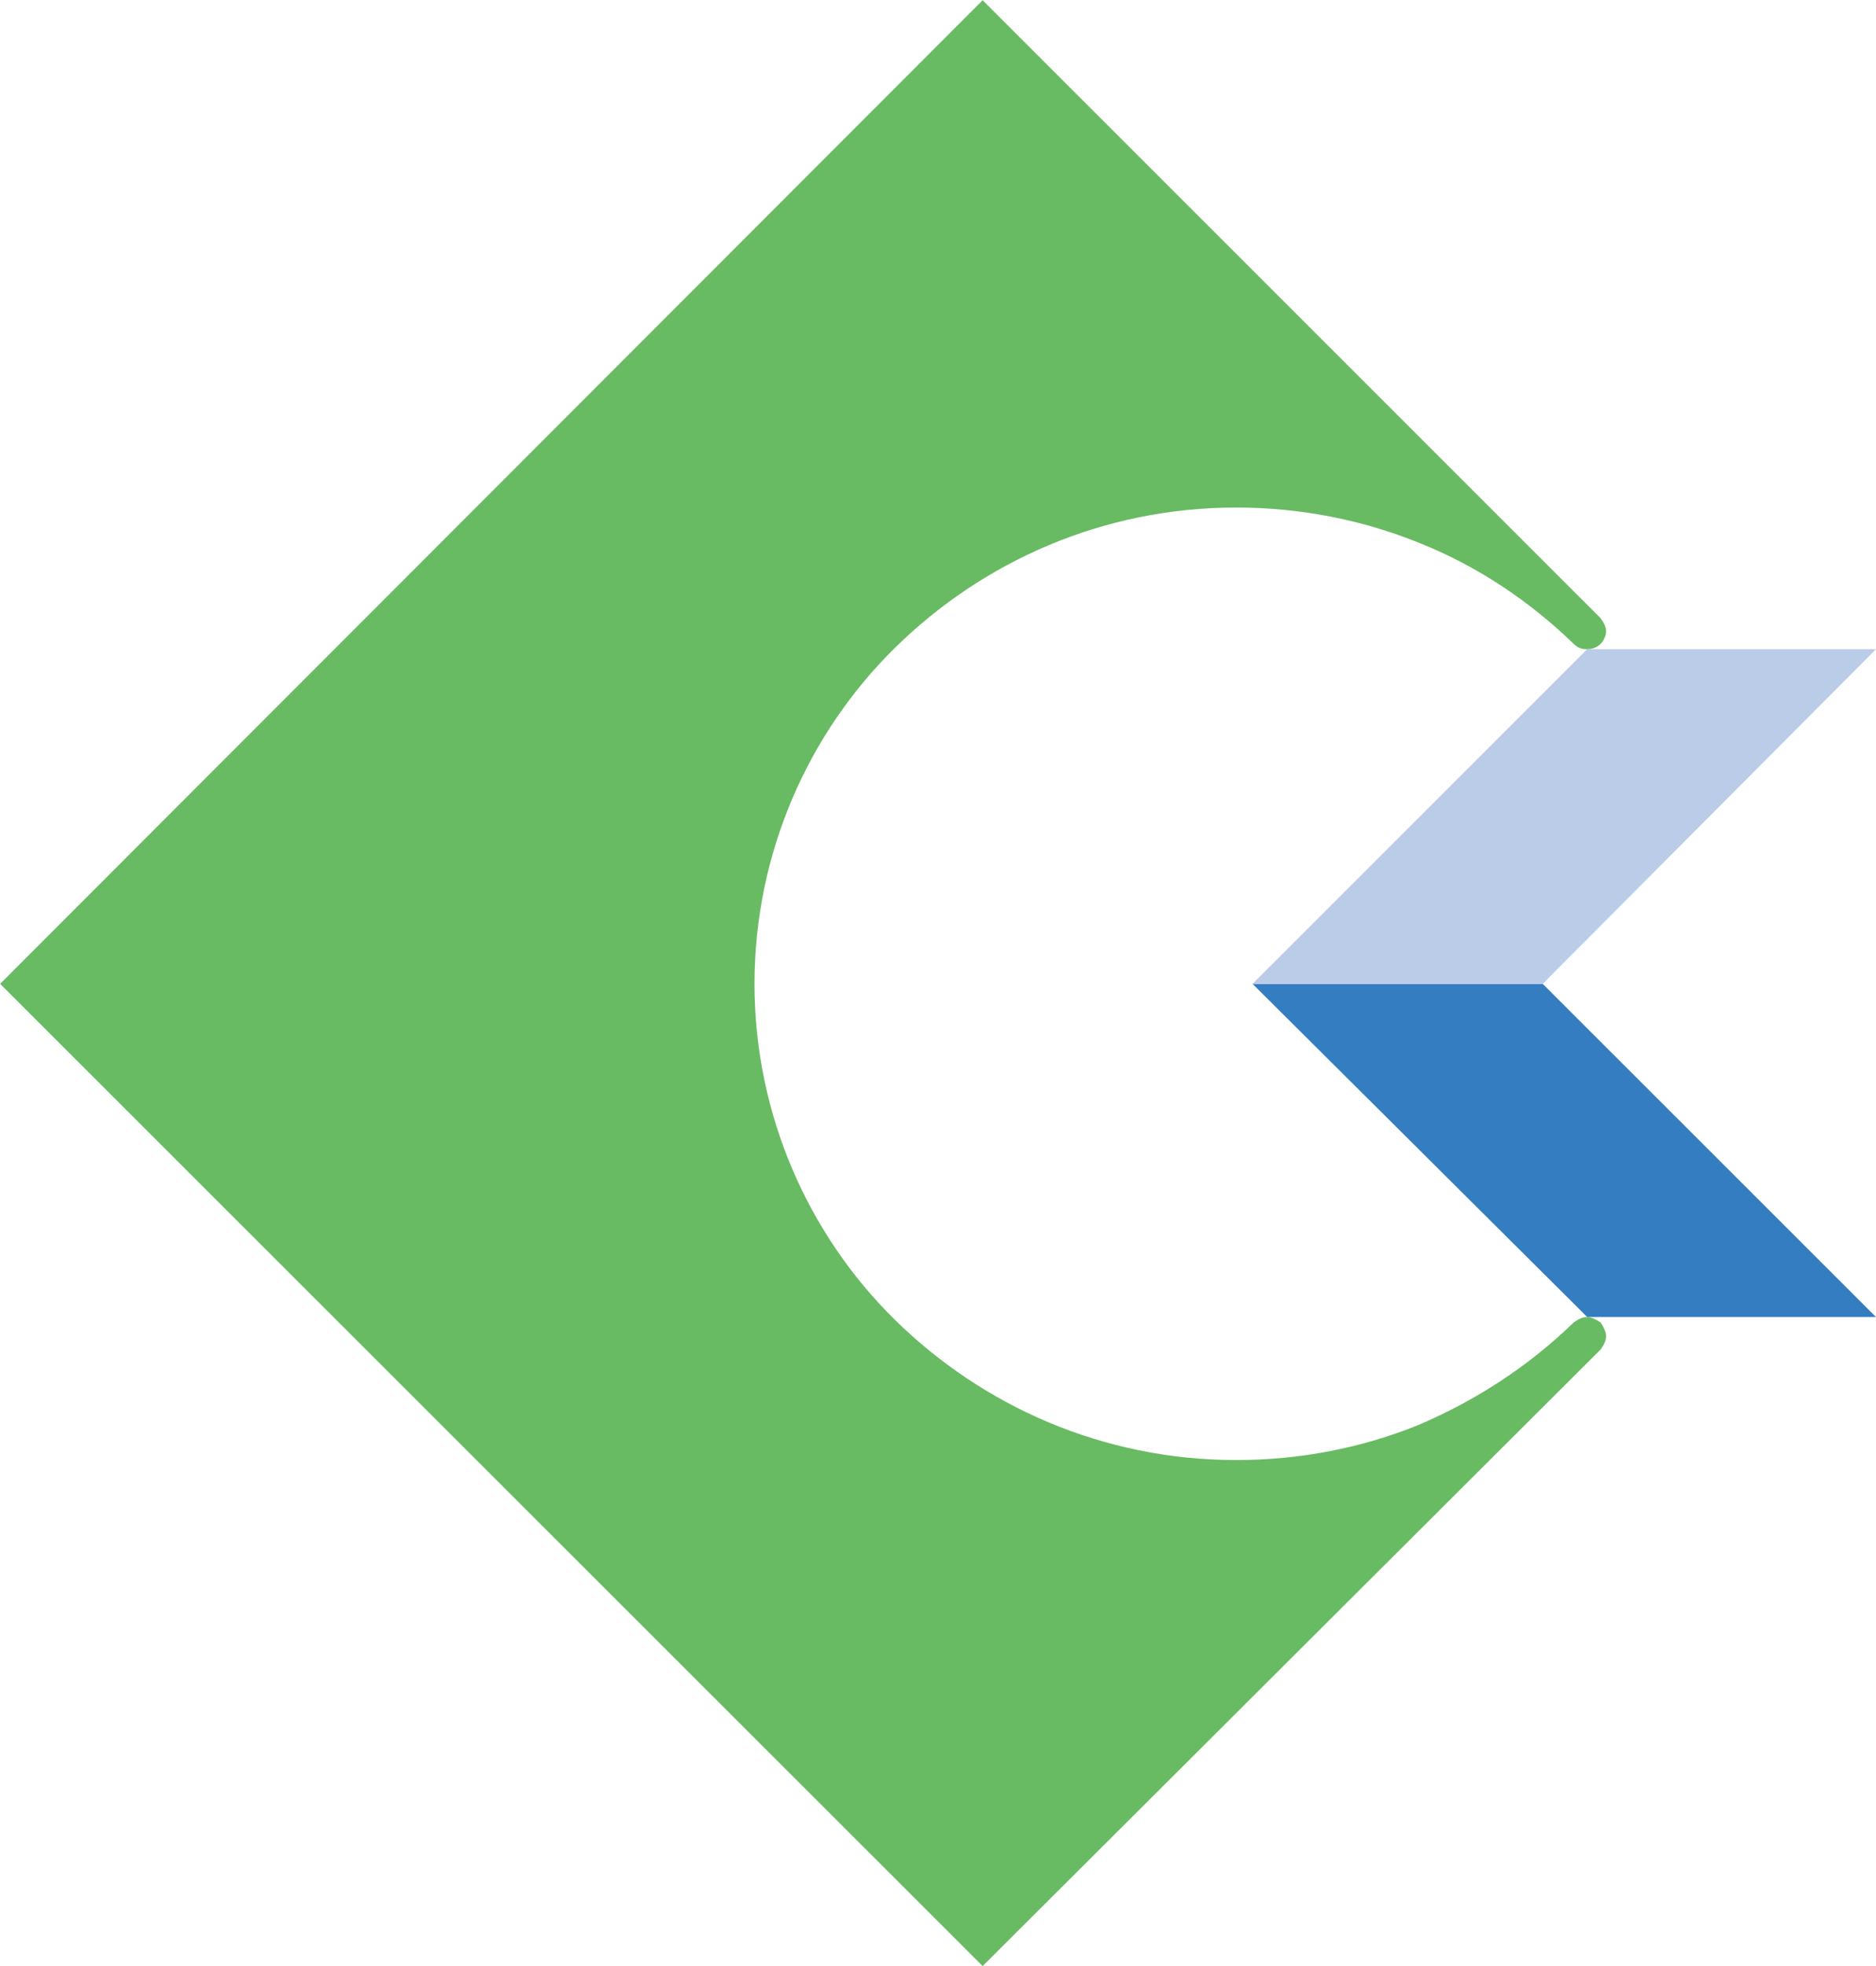
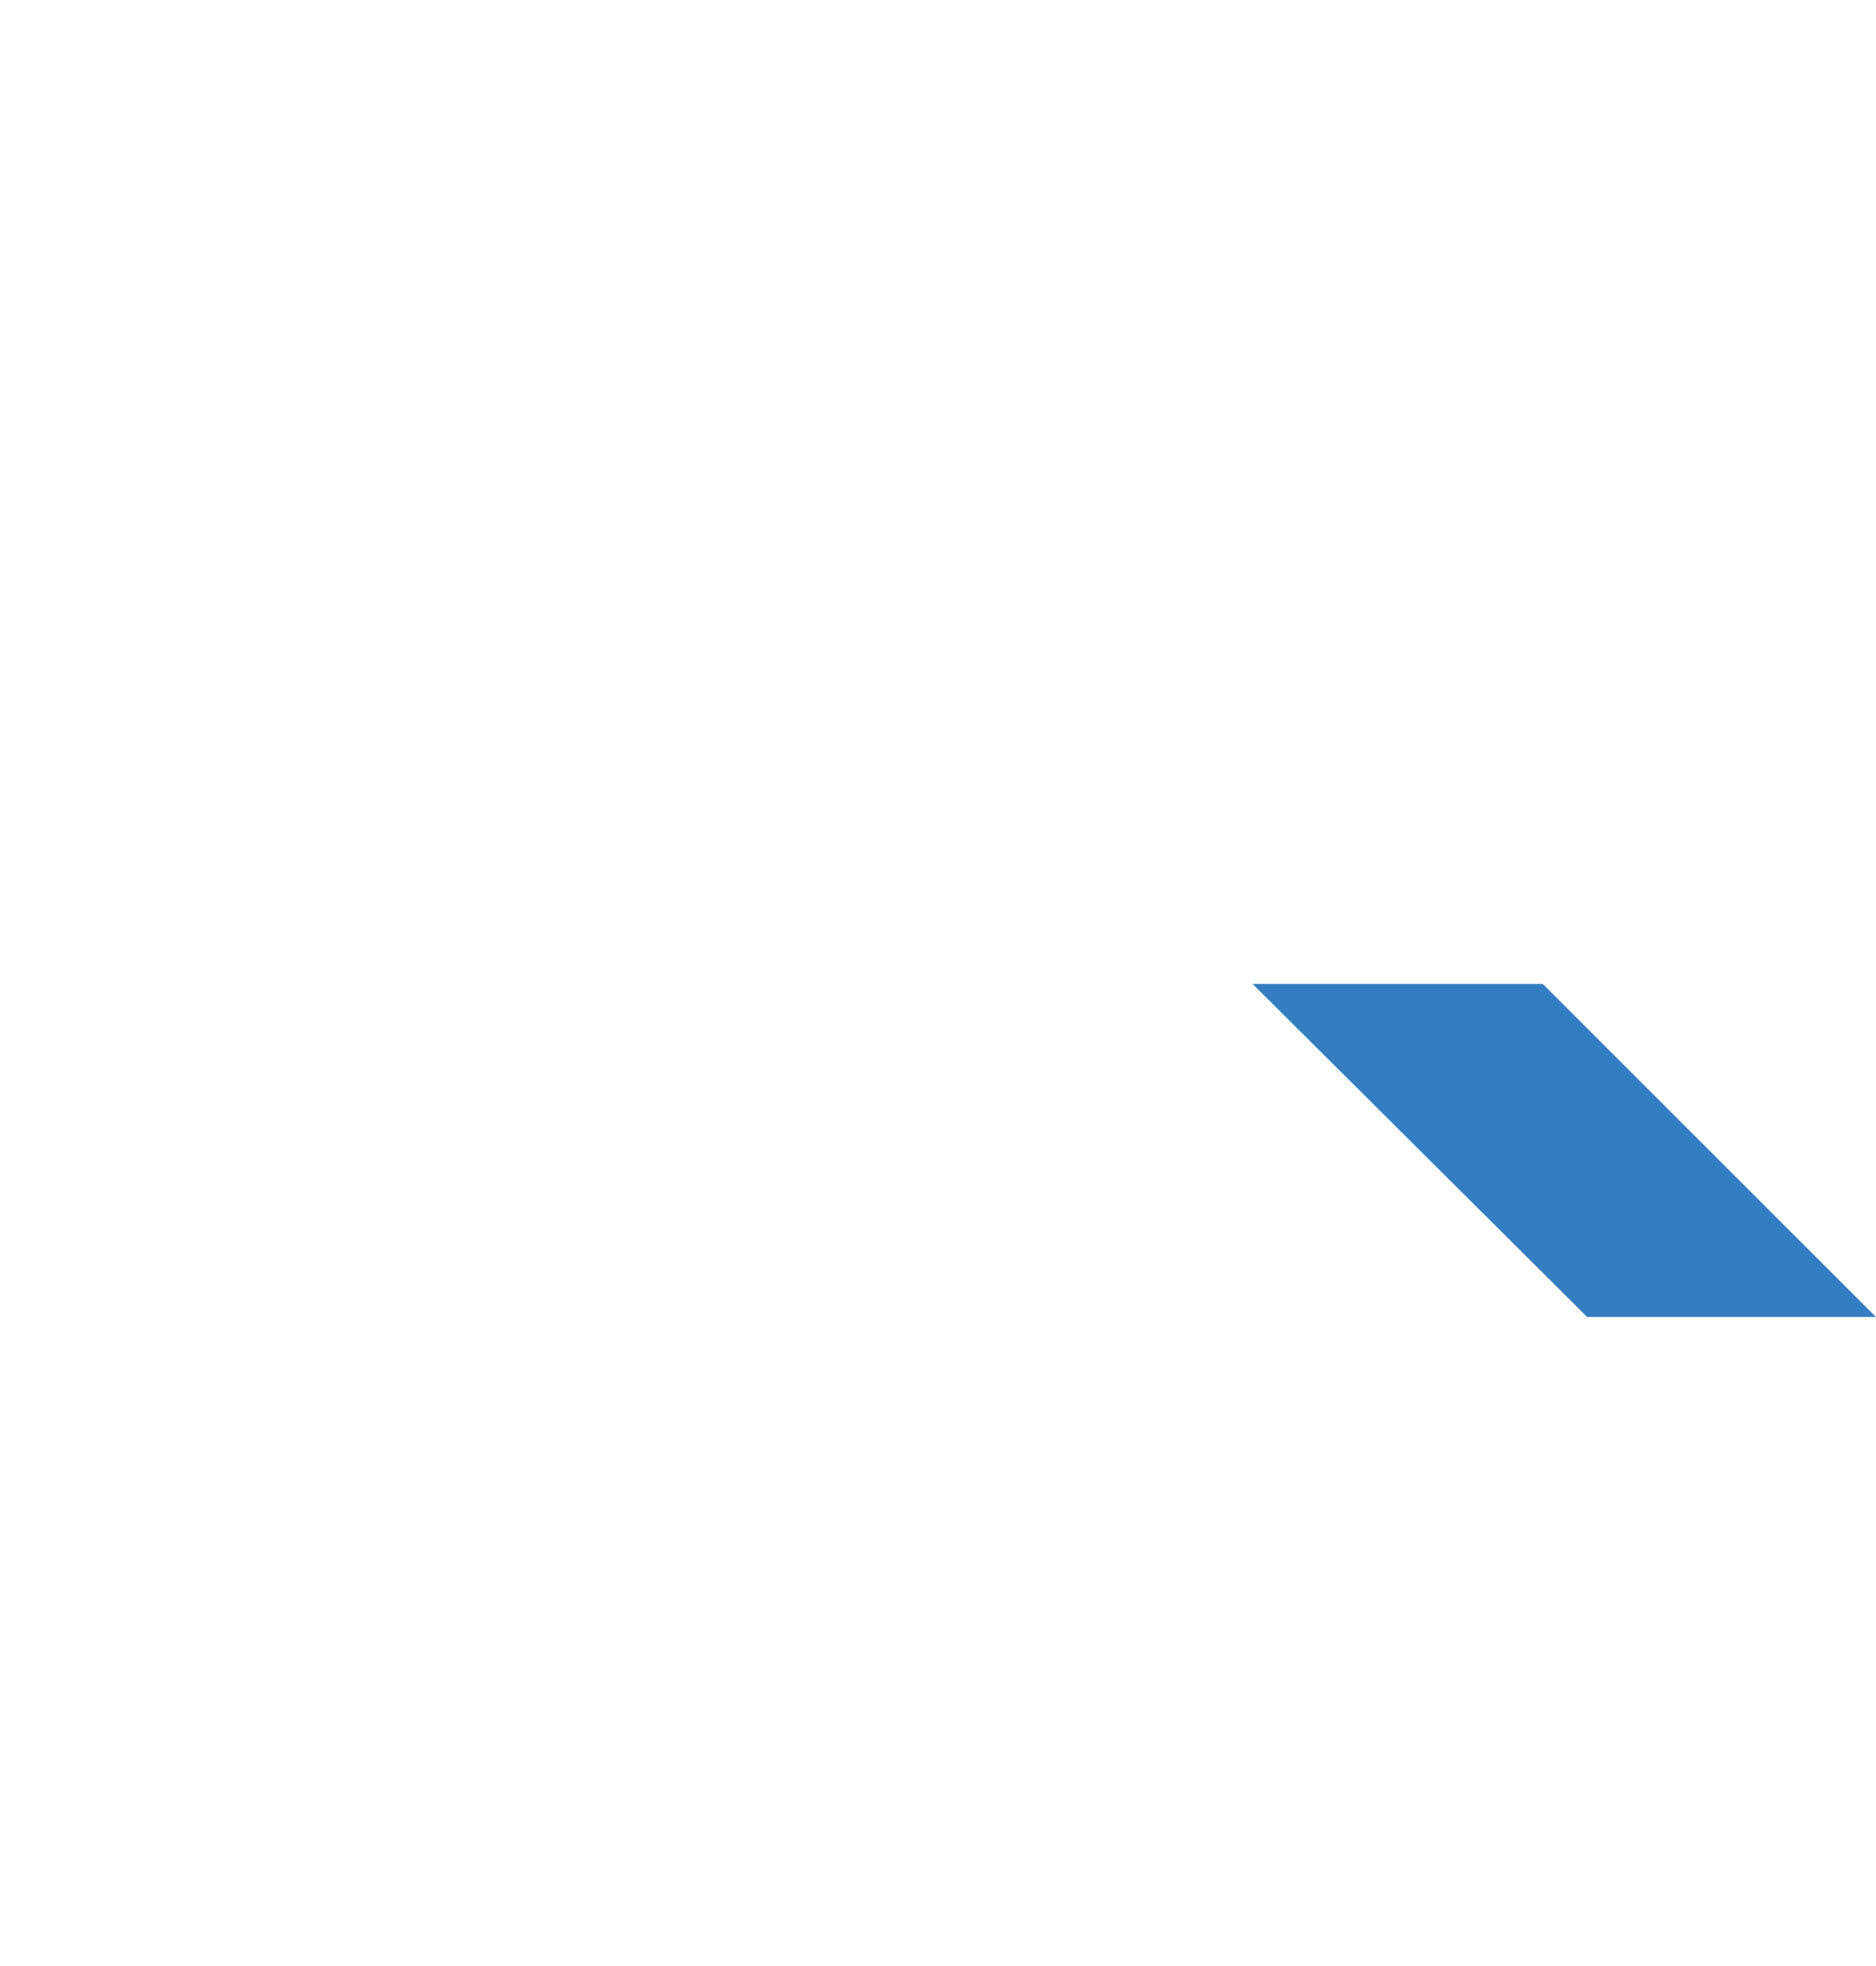
<svg xmlns="http://www.w3.org/2000/svg" version="1.2" viewBox="0 0 1509 1581" width="1509" height="1581">
  <title>★2021_Koh-Young_ESG-Report_EN-1-pdf-svg</title>
  <style>
		.s0 { fill: #68bb62 } 
		.s1 { fill: #357dc1 } 
		.s2 { fill: #bacce8 } 
	</style>
  <g id="Clip-Path: Page 1" clip-path="url(#cp1)">
    <g id="Page 1">
-       <path id="Path 5" class="s0" d="m0.1 791.1l790.3-790.9 497.1 496.9c2.2 3.2 4.4 6.5 4.4 10.8 0 3.3-2.2 7.6-4.4 9.8-3.2 3.3-7.6 4.3-10.8 4.3-4.4 0-7.6-1-10.9-4.3-35.8-34.7-78.1-62.9-124.8-81.4-45.6-18.4-95.5-28.2-146.6-28.2-107.4 0-204 43.4-274.6 112.9-69.5 68.3-112.9 164.9-112.9 270.1 0 105.2 43.4 201.8 112.9 270.1 70.6 69.4 167.2 112.8 274.6 112.8 51.1 0 101-9.7 146.6-28.2 45.6-19.5 87.9-46.6 124.8-82.4 3.3-2.2 6.5-4.4 10.9-4.4 3.2 0 7.6 2.2 10.8 4.4 2.2 3.2 4.4 7.6 4.4 10.8 0 4.4-2.2 7.6-4.4 10.9l-497.1 495.8z" />
      <path id="Path 6" class="s1" d="m1509 1059l-268.1-267.9h-233.4l269.2 267.9z" />
-       <path id="Path 7" class="s2" d="m1007.5 791.1l269.2-269.1h232.3l-268.1 269.1z" />
    </g>
  </g>
</svg>